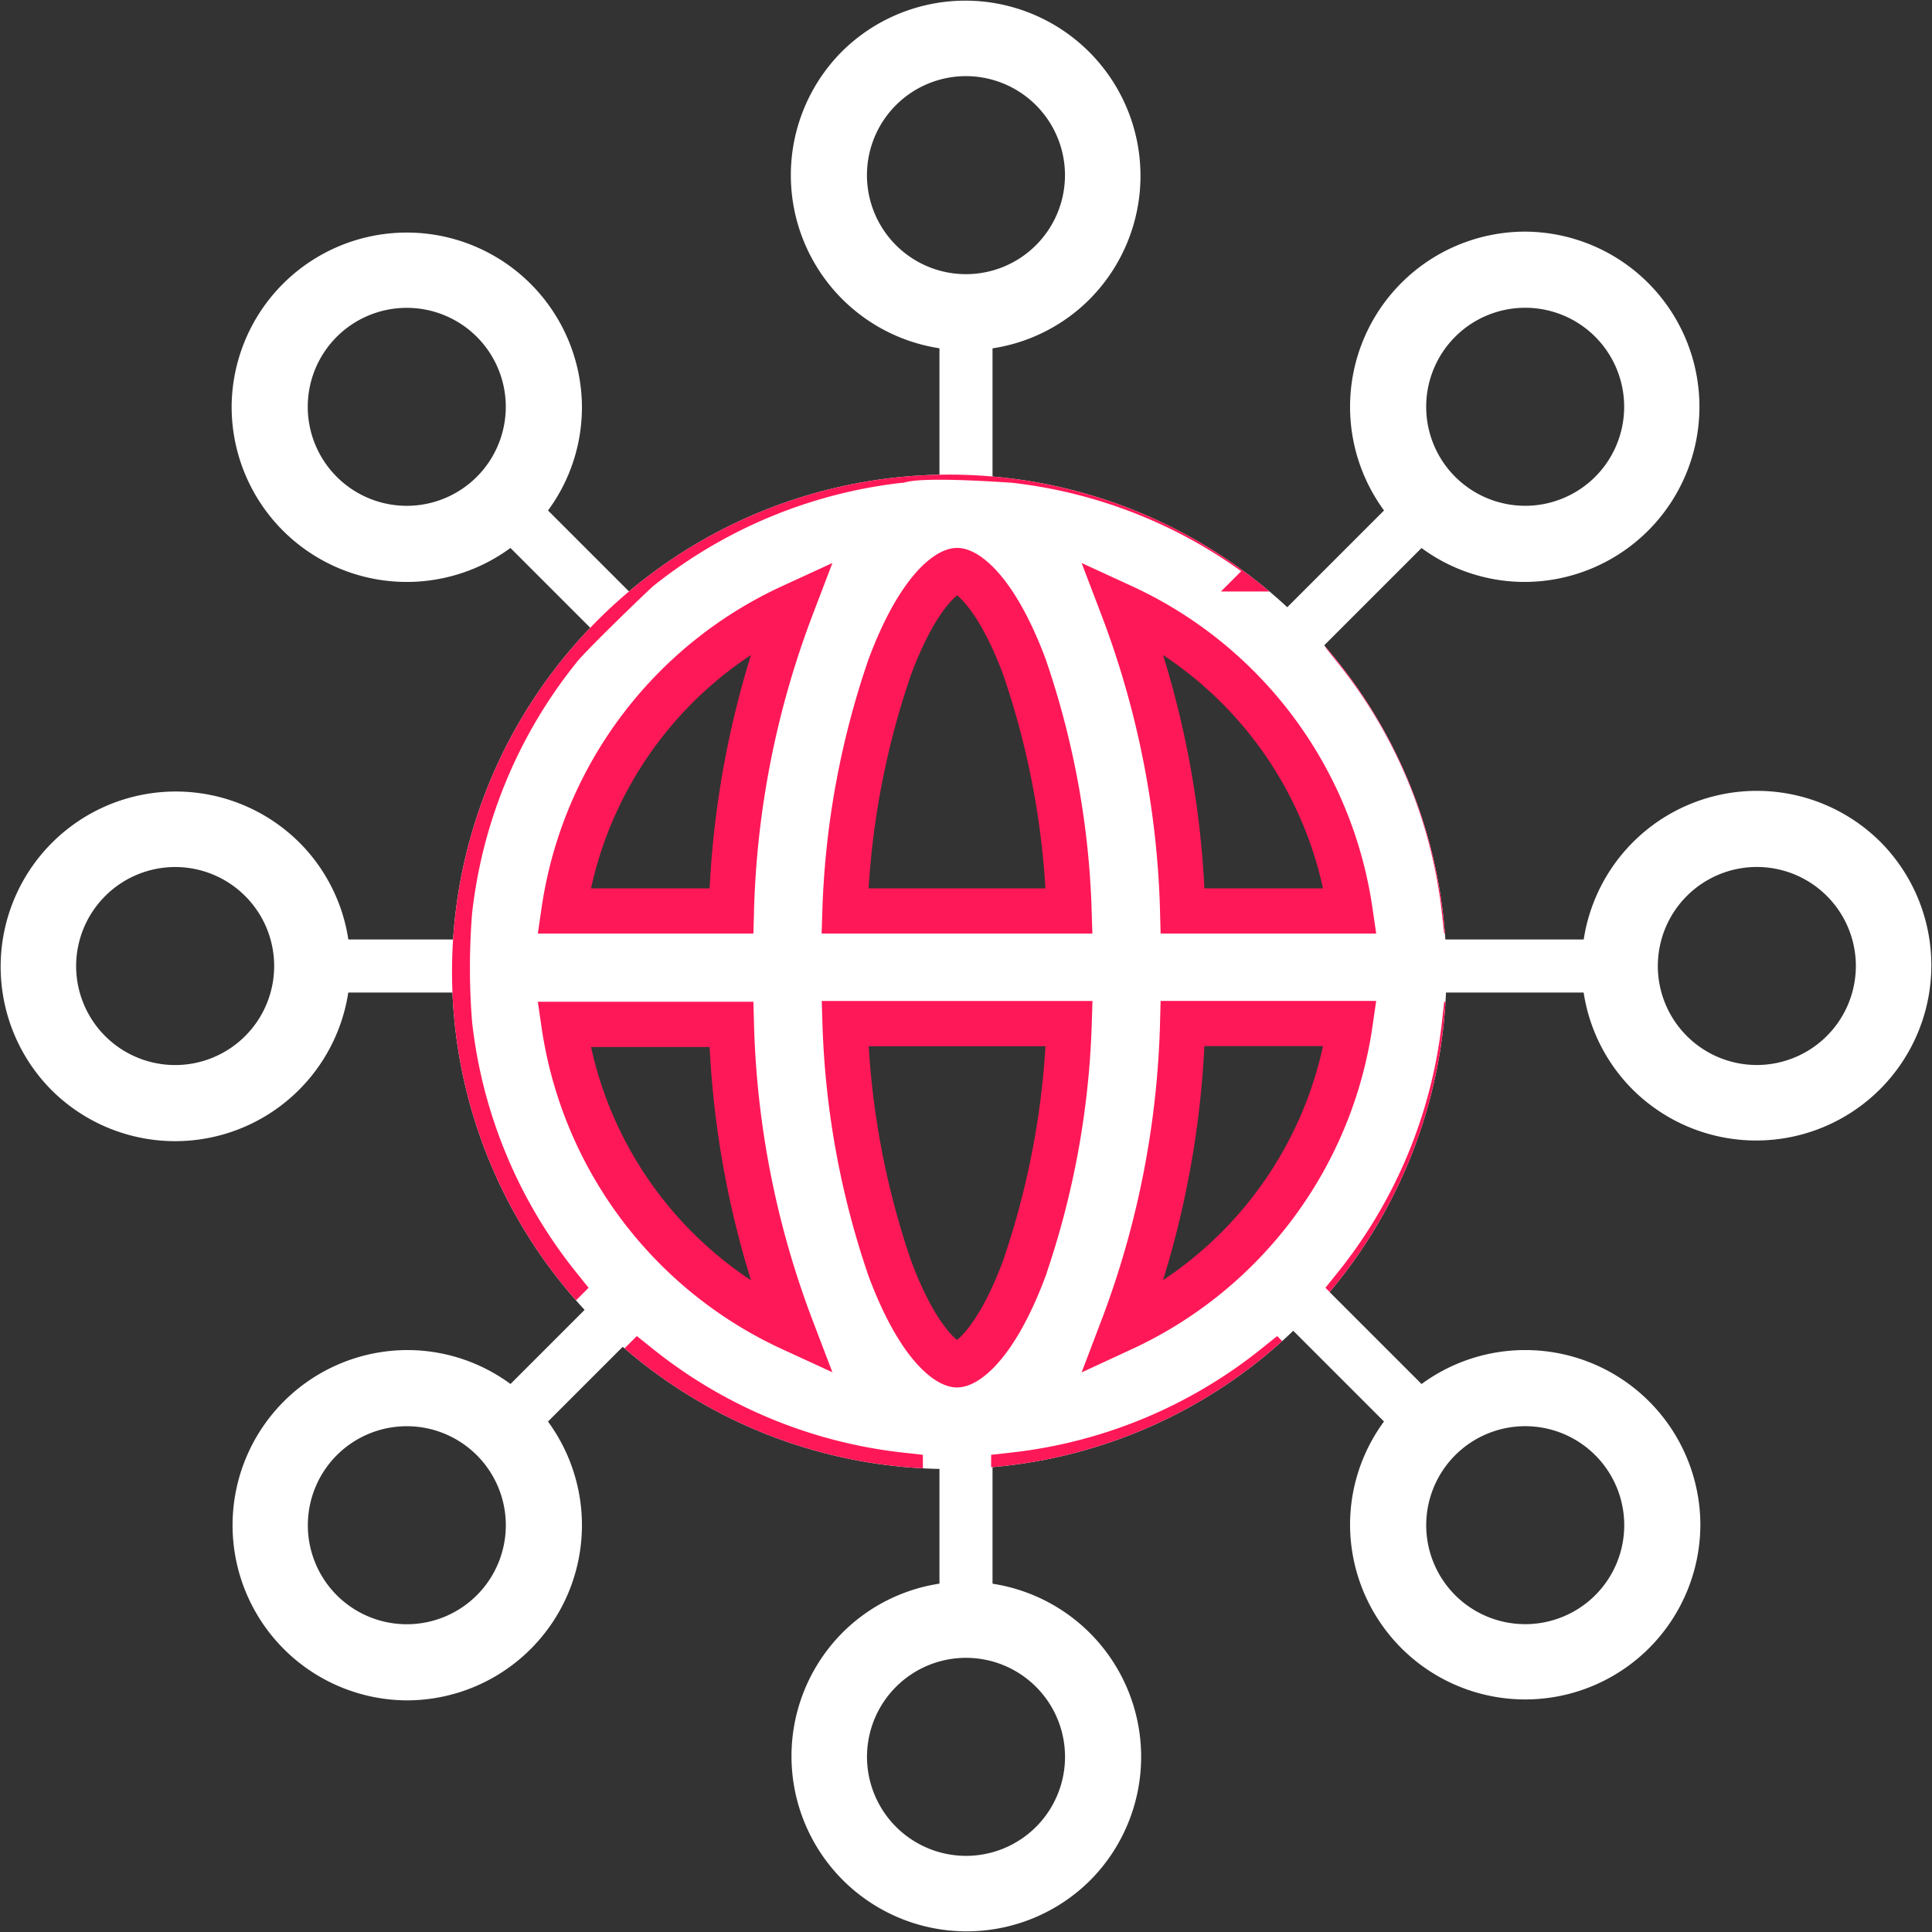
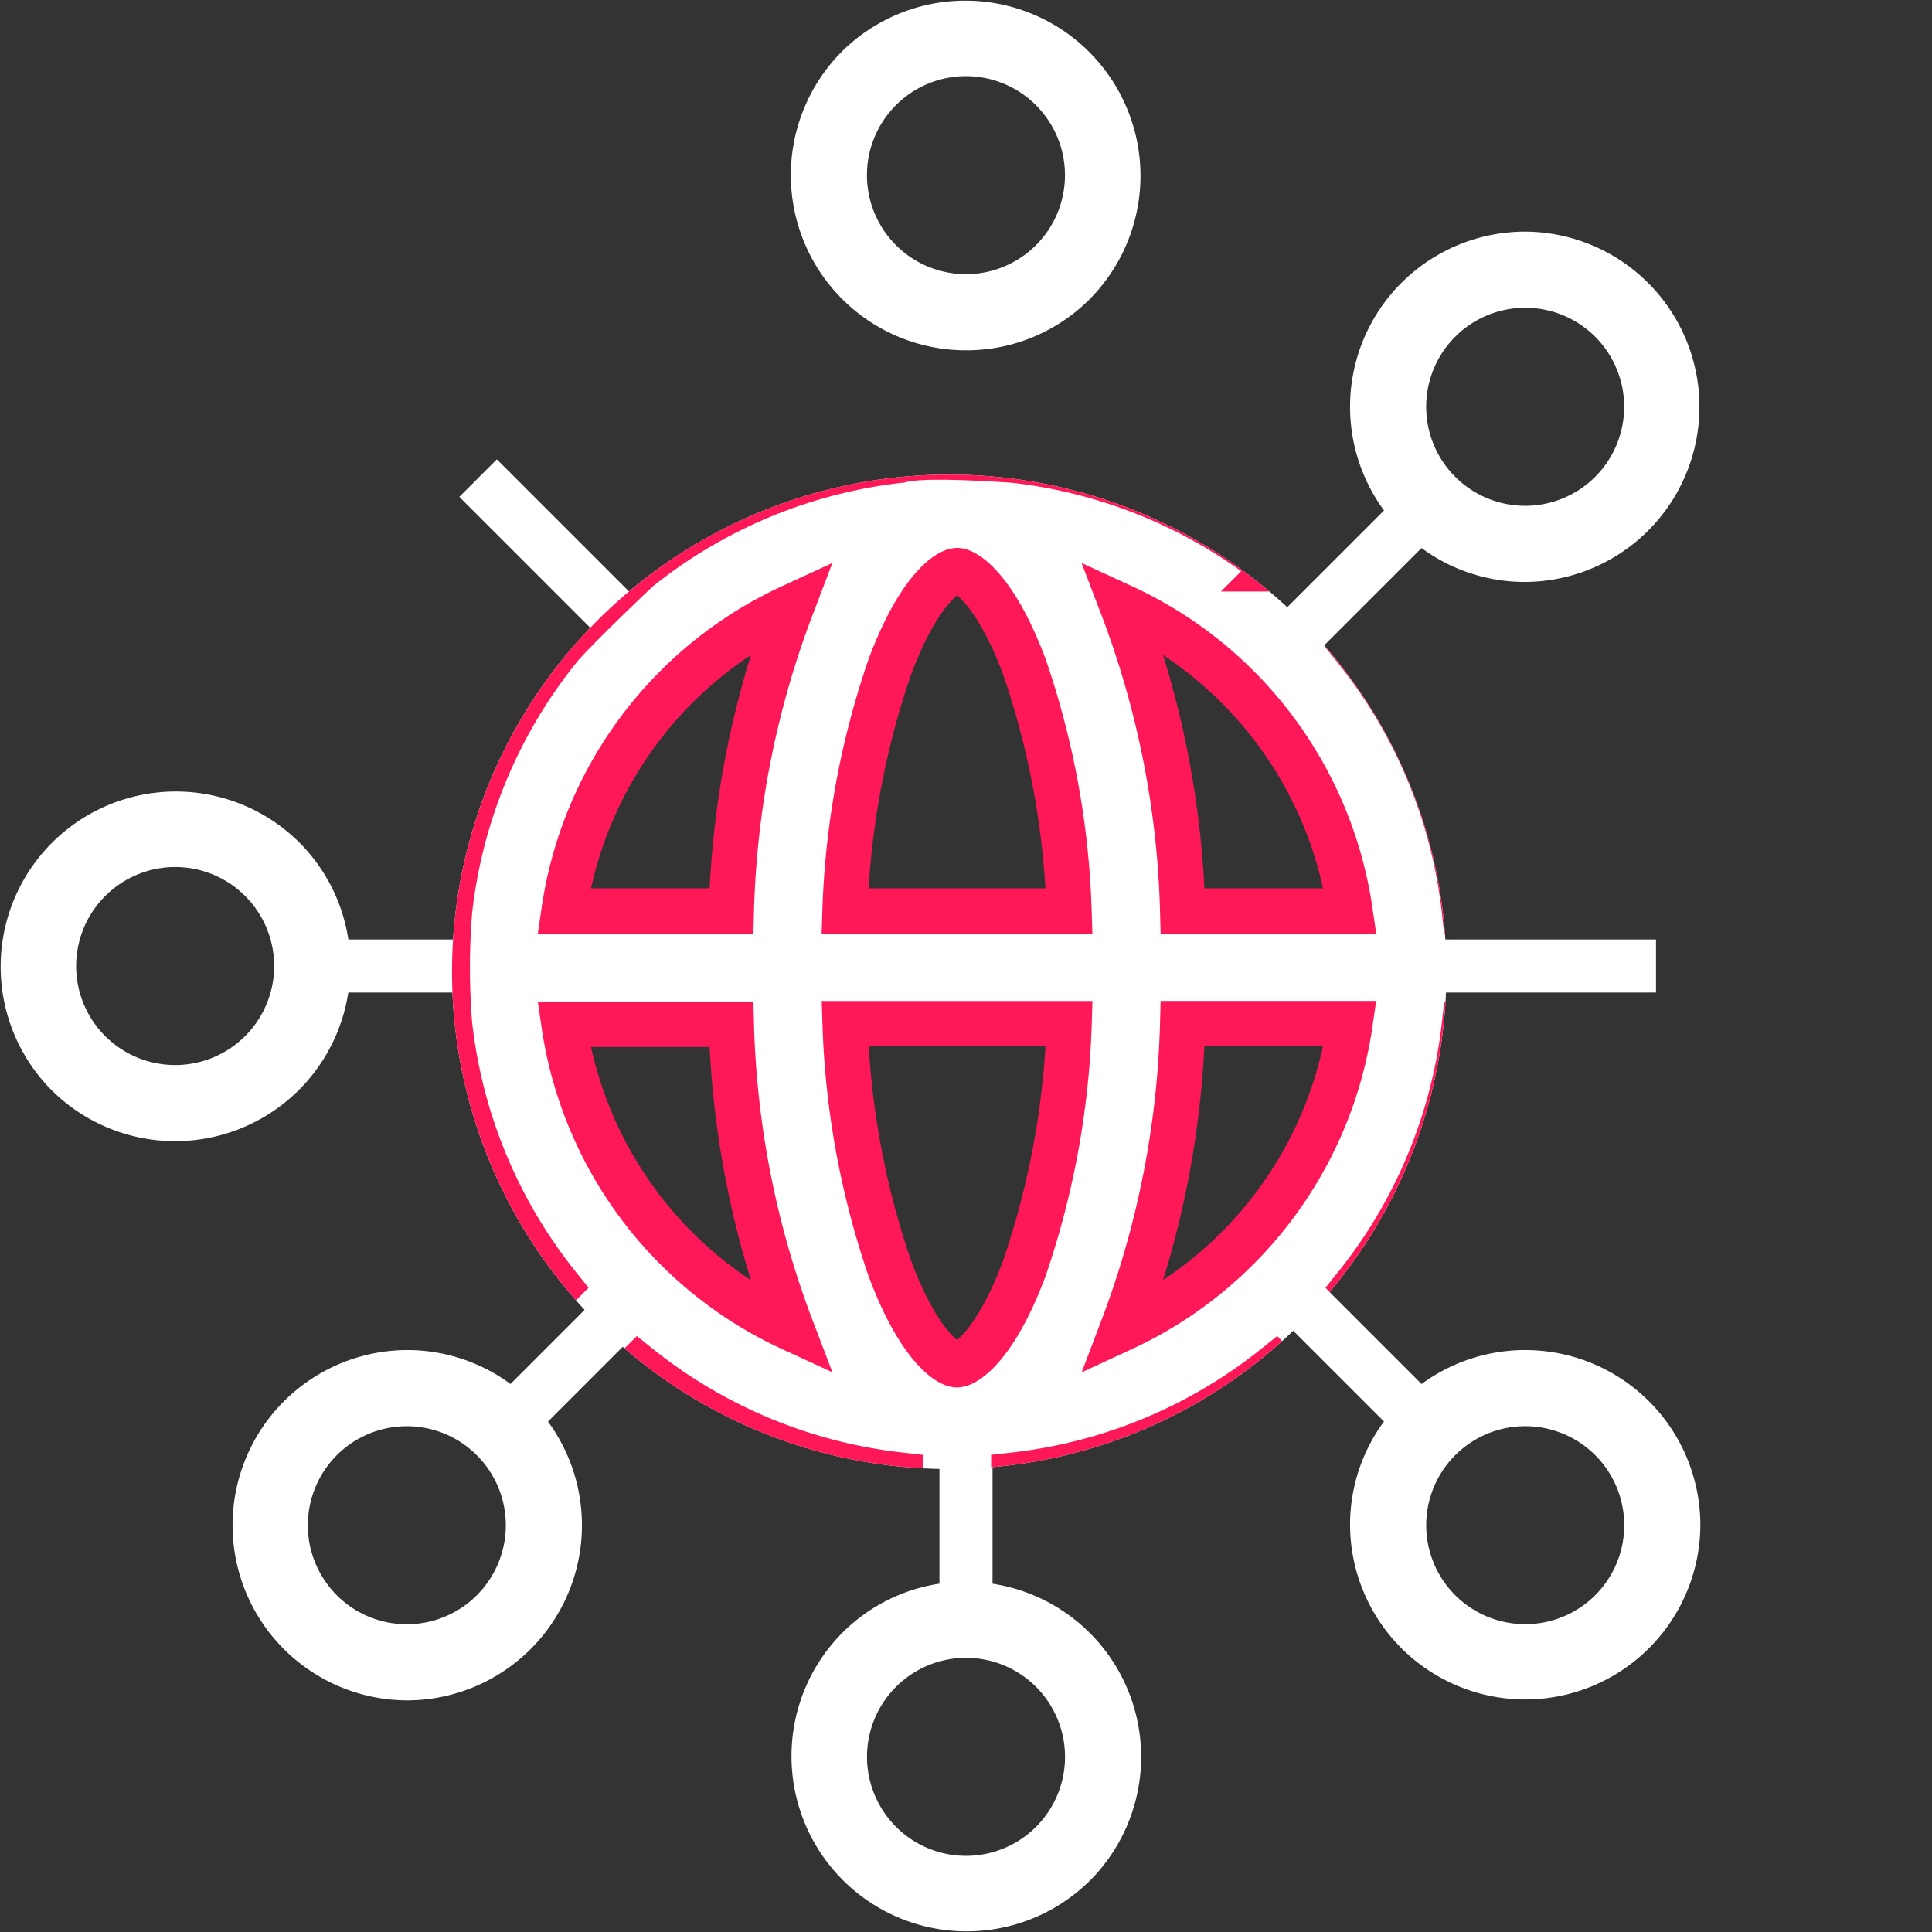
<svg xmlns="http://www.w3.org/2000/svg" width="85.485" height="85.485" viewBox="0 0 85.485 85.485">
  <rect x="0" y="0" width="85.485" height="85.485" fill="#333333" stroke="none" />
  <defs>
    <clipPath id="clip-path">
      <circle id="Ellipse_55" data-name="Ellipse 55" cx="22" cy="22" r="22" transform="translate(0.269 0.329)" fill="#fff" />
    </clipPath>
  </defs>
  <g id="Group_210" data-name="Group 210" transform="translate(-2912 -896)">
    <g id="Group_209" data-name="Group 209" transform="translate(2912 896)">
      <g id="Group_205" data-name="Group 205" transform="translate(34.992 0)">
-         <rect id="Rectangle_11" data-name="Rectangle 11" width="2.348" height="9.394" transform="translate(6.576 12.212)" fill="#fff" />
        <rect id="Rectangle_13" data-name="Rectangle 13" width="2.348" height="9.394" transform="translate(8.924 73.273) rotate(180)" fill="#fff" />
        <path id="Subtraction_6" data-name="Subtraction 6" d="M7.75,15.5A7.75,7.75,0,0,1,2.27,2.27,7.75,7.75,0,0,1,13.23,13.23,7.7,7.7,0,0,1,7.75,15.5Zm0-12.131a4.381,4.381,0,1,0,4.38,4.381A4.386,4.386,0,0,0,7.75,3.369Z" transform="translate(0 0)" fill="#fff" />
        <path id="Subtraction_7" data-name="Subtraction 7" d="M7.75,15.5A7.75,7.75,0,0,1,2.27,2.27,7.75,7.75,0,0,1,13.23,13.23,7.7,7.7,0,0,1,7.75,15.5Zm0-12.131a4.381,4.381,0,1,0,4.38,4.381A4.386,4.386,0,0,0,7.75,3.369Z" transform="translate(15.5 85.485) rotate(180)" fill="#fff" />
      </g>
      <g id="Group_206" data-name="Group 206" transform="translate(85.485 34.993) rotate(90)">
        <rect id="Rectangle_11-2" data-name="Rectangle 11" width="2.348" height="9.394" transform="translate(6.576 12.212)" fill="#fff" />
        <rect id="Rectangle_13-2" data-name="Rectangle 13" width="2.348" height="9.394" transform="translate(8.924 73.273) rotate(180)" fill="#fff" />
-         <path id="Subtraction_6-2" data-name="Subtraction 6" d="M7.75,15.5A7.75,7.75,0,0,1,2.27,2.27,7.75,7.75,0,0,1,13.23,13.23,7.7,7.7,0,0,1,7.75,15.5Zm0-12.131a4.381,4.381,0,1,0,4.38,4.381A4.386,4.386,0,0,0,7.75,3.369Z" transform="translate(0 0)" fill="#fff" />
        <path id="Subtraction_7-2" data-name="Subtraction 7" d="M7.75,15.5A7.75,7.75,0,0,1,2.27,2.27,7.75,7.75,0,0,1,13.23,13.23,7.7,7.7,0,0,1,7.75,15.5Zm0-12.131a4.381,4.381,0,1,0,4.38,4.381A4.386,4.386,0,0,0,7.75,3.369Z" transform="translate(15.5 85.485) rotate(180)" fill="#fff" />
      </g>
      <g id="Group_207" data-name="Group 207" transform="translate(67.486 7.039) rotate(45)">
        <rect id="Rectangle_11-3" data-name="Rectangle 11" width="2.348" height="9.394" transform="translate(6.576 12.212)" fill="#fff" />
        <rect id="Rectangle_13-3" data-name="Rectangle 13" width="2.348" height="9.394" transform="translate(8.924 73.273) rotate(180)" fill="#fff" />
-         <path id="Subtraction_6-3" data-name="Subtraction 6" d="M7.75,15.5A7.75,7.75,0,0,1,2.27,2.27,7.75,7.75,0,0,1,13.23,13.23,7.7,7.7,0,0,1,7.75,15.5Zm0-12.131a4.381,4.381,0,1,0,4.38,4.381A4.386,4.386,0,0,0,7.75,3.369Z" transform="translate(0 0)" fill="#fff" />
+         <path id="Subtraction_6-3" data-name="Subtraction 6" d="M7.75,15.5A7.75,7.75,0,0,1,2.27,2.27,7.75,7.75,0,0,1,13.23,13.23,7.7,7.7,0,0,1,7.75,15.5m0-12.131a4.381,4.381,0,1,0,4.38,4.381A4.386,4.386,0,0,0,7.75,3.369Z" transform="translate(0 0)" fill="#fff" />
        <path id="Subtraction_7-3" data-name="Subtraction 7" d="M7.75,15.5A7.75,7.75,0,0,1,2.27,2.27,7.75,7.75,0,0,1,13.23,13.23,7.7,7.7,0,0,1,7.75,15.5Zm0-12.131a4.381,4.381,0,1,0,4.38,4.381A4.386,4.386,0,0,0,7.75,3.369Z" transform="translate(15.5 85.485) rotate(180)" fill="#fff" />
      </g>
      <g id="Group_208" data-name="Group 208" transform="translate(78.446 67.486) rotate(135)">
        <rect id="Rectangle_11-4" data-name="Rectangle 11" width="2.348" height="9.394" transform="translate(6.576 12.212)" fill="#fff" />
        <rect id="Rectangle_13-4" data-name="Rectangle 13" width="2.348" height="9.394" transform="translate(8.924 73.273) rotate(180)" fill="#fff" />
        <path id="Subtraction_6-4" data-name="Subtraction 6" d="M7.75,15.5A7.75,7.75,0,0,1,2.27,2.27,7.75,7.75,0,0,1,13.23,13.23,7.7,7.7,0,0,1,7.75,15.5Zm0-12.131a4.381,4.381,0,1,0,4.38,4.381A4.386,4.386,0,0,0,7.75,3.369Z" transform="translate(0 0)" fill="#fff" />
-         <path id="Subtraction_7-4" data-name="Subtraction 7" d="M7.75,15.5A7.75,7.75,0,0,1,2.27,2.27,7.75,7.75,0,0,1,13.23,13.23,7.7,7.7,0,0,1,7.75,15.5Zm0-12.131a4.381,4.381,0,1,0,4.38,4.381A4.386,4.386,0,0,0,7.75,3.369Z" transform="translate(15.5 85.485) rotate(180)" fill="#fff" />
      </g>
    </g>
    <g id="link_1_" data-name="link (1)" transform="translate(2931.731 916.671)">
      <g id="Group_204" data-name="Group 204" transform="translate(0 0)">
        <g id="Mask_Group_1" data-name="Mask Group 1" clip-path="url(#clip-path)">
          <path id="Path_259" data-name="Path 259" d="M85.48,40.978a7.542,7.542,0,0,0-7.1,5.02h-5.76a22.486,22.486,0,0,0-4.808-11.583l3.962-3.962a7.524,7.524,0,1,0-3.553-3.547l-3.959,3.959A22.484,22.484,0,0,0,52.68,26.057c-3.377-.228-4.53-.131-5.02,0a22.484,22.484,0,0,0-11.583,4.808c-.449.405-3.2,3.057-3.55,3.55A22.484,22.484,0,0,0,27.719,46a31.278,31.278,0,0,0,0,5.02A22.486,22.486,0,0,0,32.527,62.6l-3.962,3.962a7.524,7.524,0,1,0,3.553,3.547l3.959-3.959A22.485,22.485,0,0,0,47.66,70.959v5.76a7.53,7.53,0,1,0,5.02,0v-5.76a22.484,22.484,0,0,0,11.583-4.808l3.959,3.959a7.537,7.537,0,1,0,3.553-3.547L67.813,62.6a22.483,22.483,0,0,0,4.808-11.583h5.76a7.53,7.53,0,1,0,7.1-10.041ZM73.244,21.884a2.51,2.51,0,1,1,0,3.55A2.513,2.513,0,0,1,73.244,21.884ZM27.1,25.434a2.51,2.51,0,1,1,0-3.55A2.513,2.513,0,0,1,27.1,25.434ZM14.861,51.018c-1.384,0-1.384-5.02,0-5.02a2.51,2.51,0,0,1,0,5.02ZM27.1,75.132a2.51,2.51,0,1,1,0-3.55A2.513,2.513,0,0,1,27.1,75.132Zm46.149-3.55a2.51,2.51,0,1,1,0,3.55A2.513,2.513,0,0,1,73.244,71.582ZM50.17,10.688a2.51,2.51,0,1,1-2.51,2.51A2.513,2.513,0,0,1,50.17,10.688ZM32.779,51.018h7.408A40.812,40.812,0,0,0,42.85,64.48,17.62,17.62,0,0,1,32.779,51.018ZM40.187,46H32.779A17.62,17.62,0,0,1,42.85,32.536,40.815,40.815,0,0,0,40.187,46Zm9.983,40.33a2.51,2.51,0,1,1,2.51-2.51A2.513,2.513,0,0,1,50.17,86.328Zm2.974-24.5c-1.3,3.472-2.616,4.253-2.974,4.253S48.5,65.3,47.2,61.826a36.962,36.962,0,0,1-1.984-10.842h9.916A36.963,36.963,0,0,1,53.144,61.826ZM45.212,46A36.725,36.725,0,0,1,47.2,35.19c1.3-3.472,2.616-4.253,2.974-4.253s1.673.781,2.975,4.253A36.724,36.724,0,0,1,55.128,46ZM57.49,64.48a41.01,41.01,0,0,0,2.663-13.5h7.408A17.674,17.674,0,0,1,57.49,64.48ZM60.153,46A40.812,40.812,0,0,0,57.49,32.536,17.62,17.62,0,0,1,67.561,46Zm25.327,5.02a2.51,2.51,0,1,1,2.51-2.51A2.513,2.513,0,0,1,85.48,51.018Z" transform="translate(-27.556 -26.364)" fill="#fff" stroke="#ff1857" stroke-width="2" />
        </g>
      </g>
    </g>
  </g>
</svg>